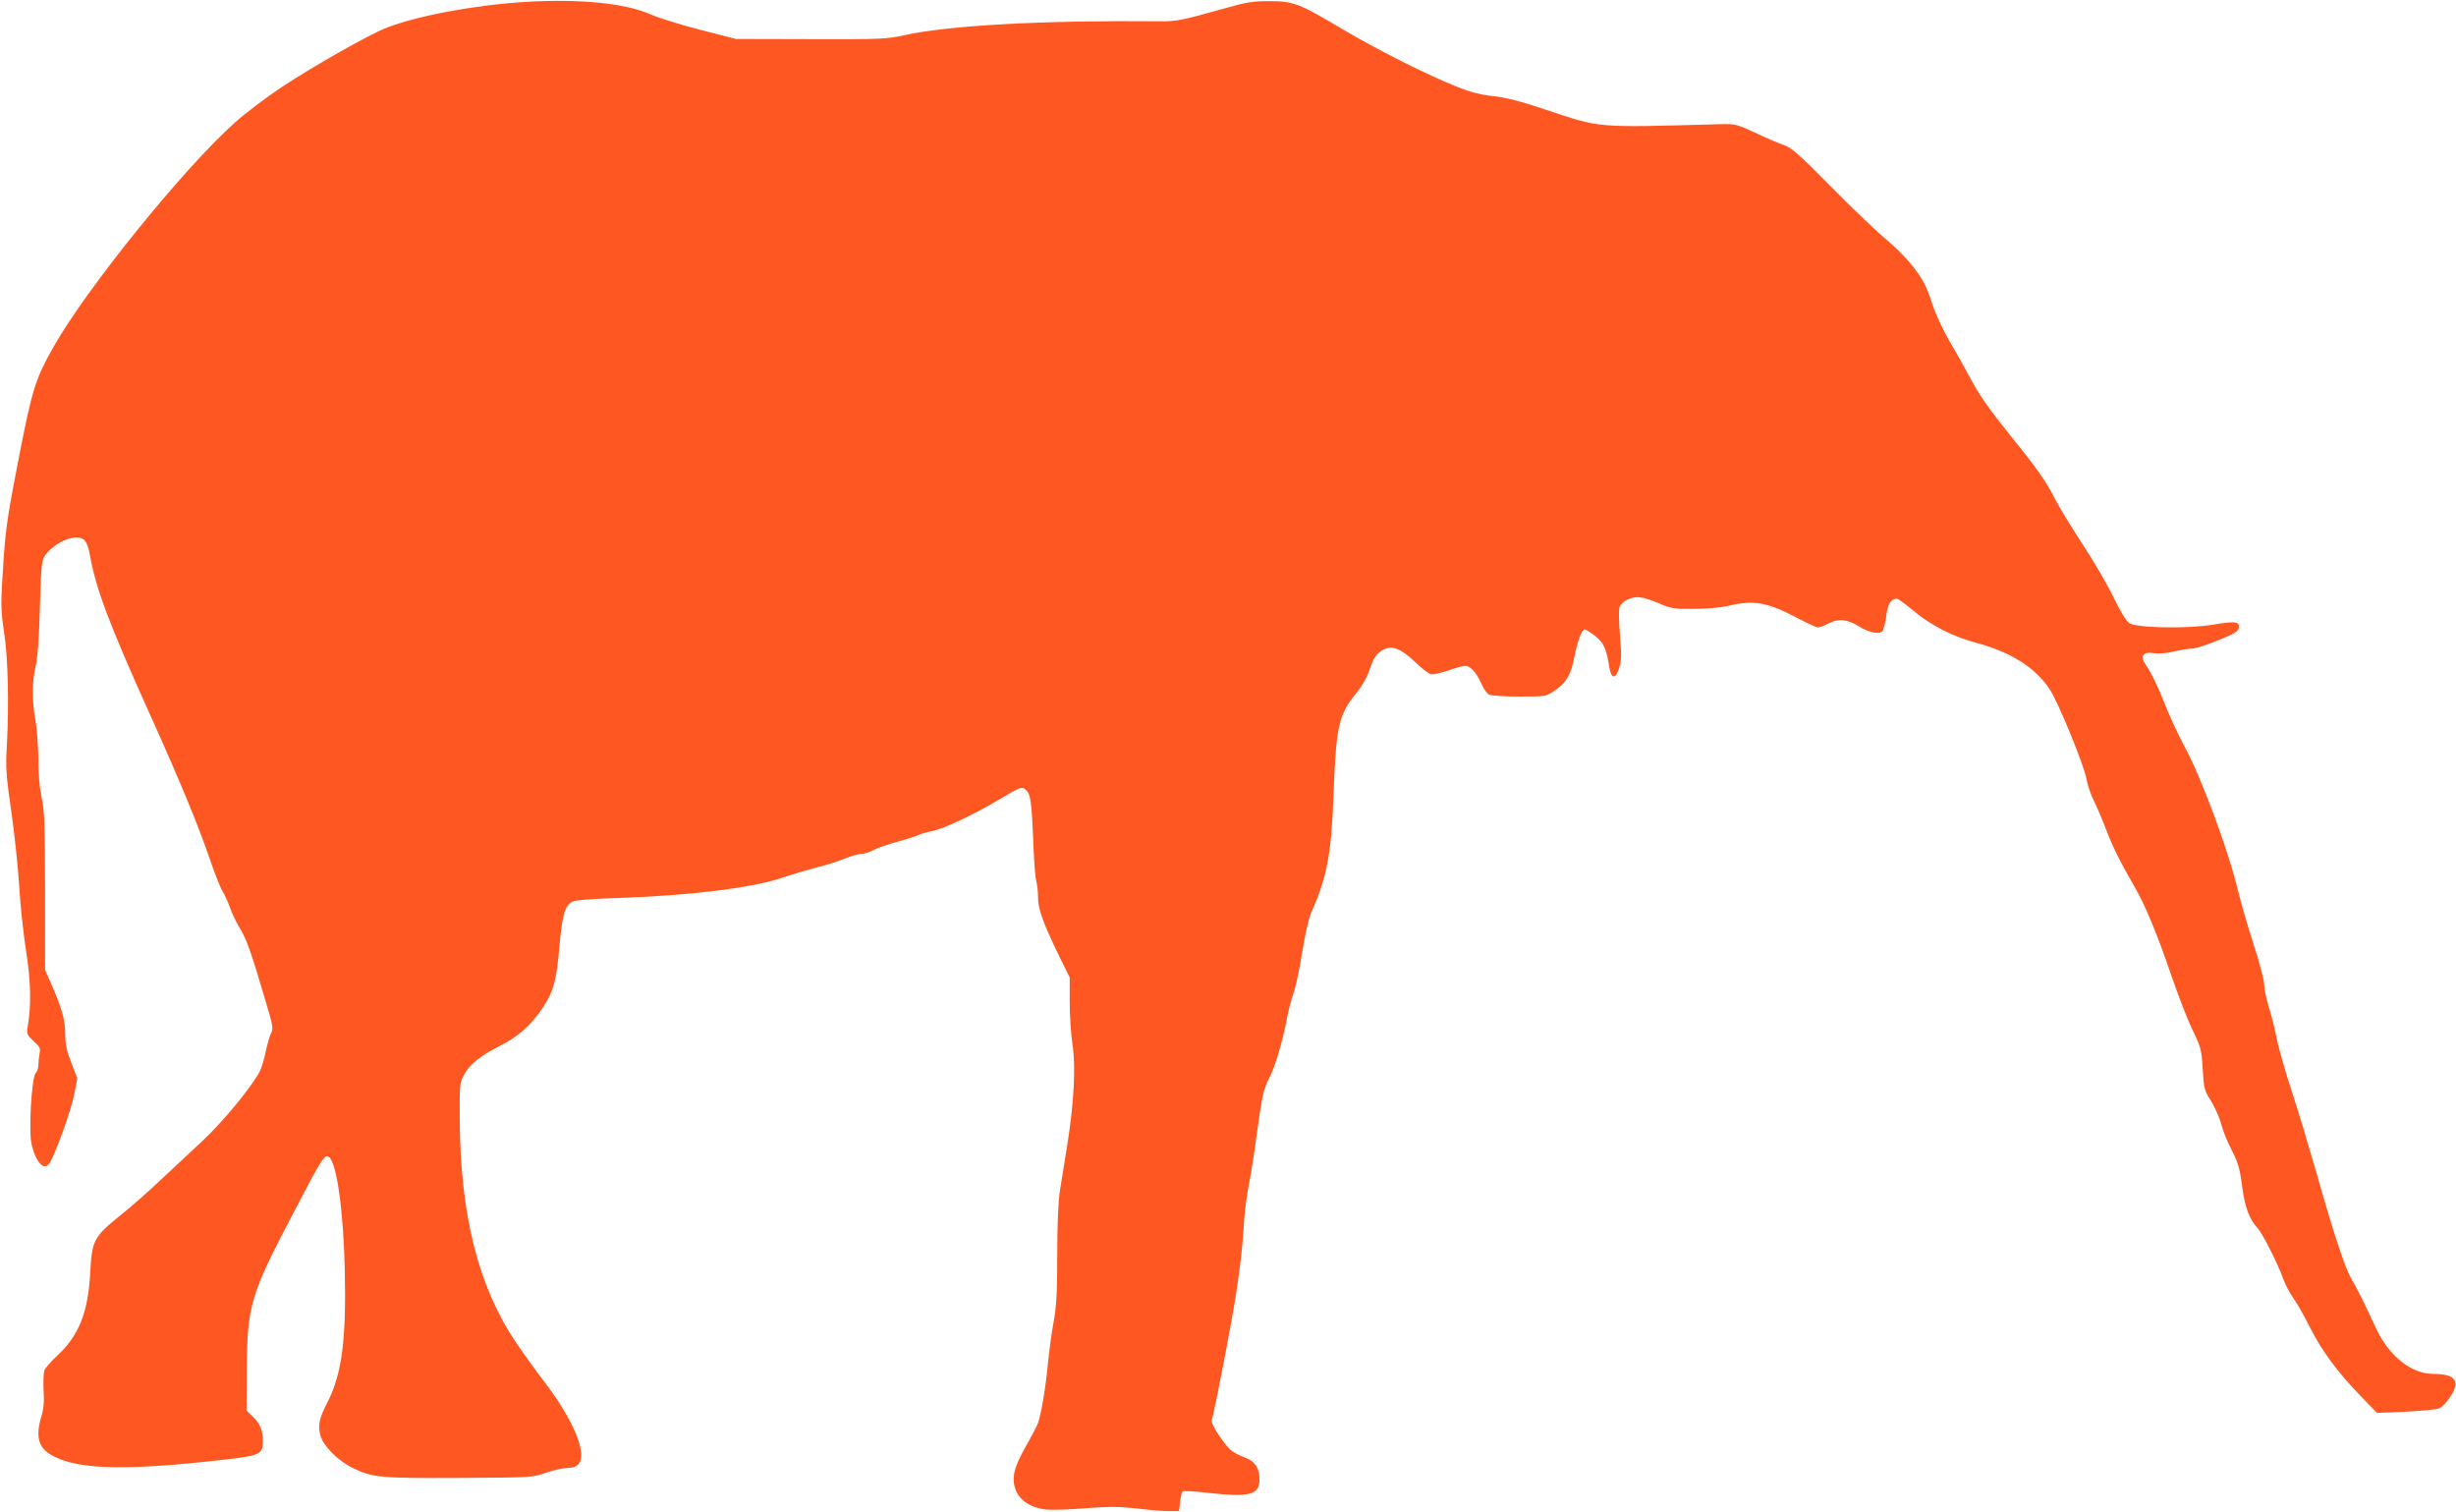
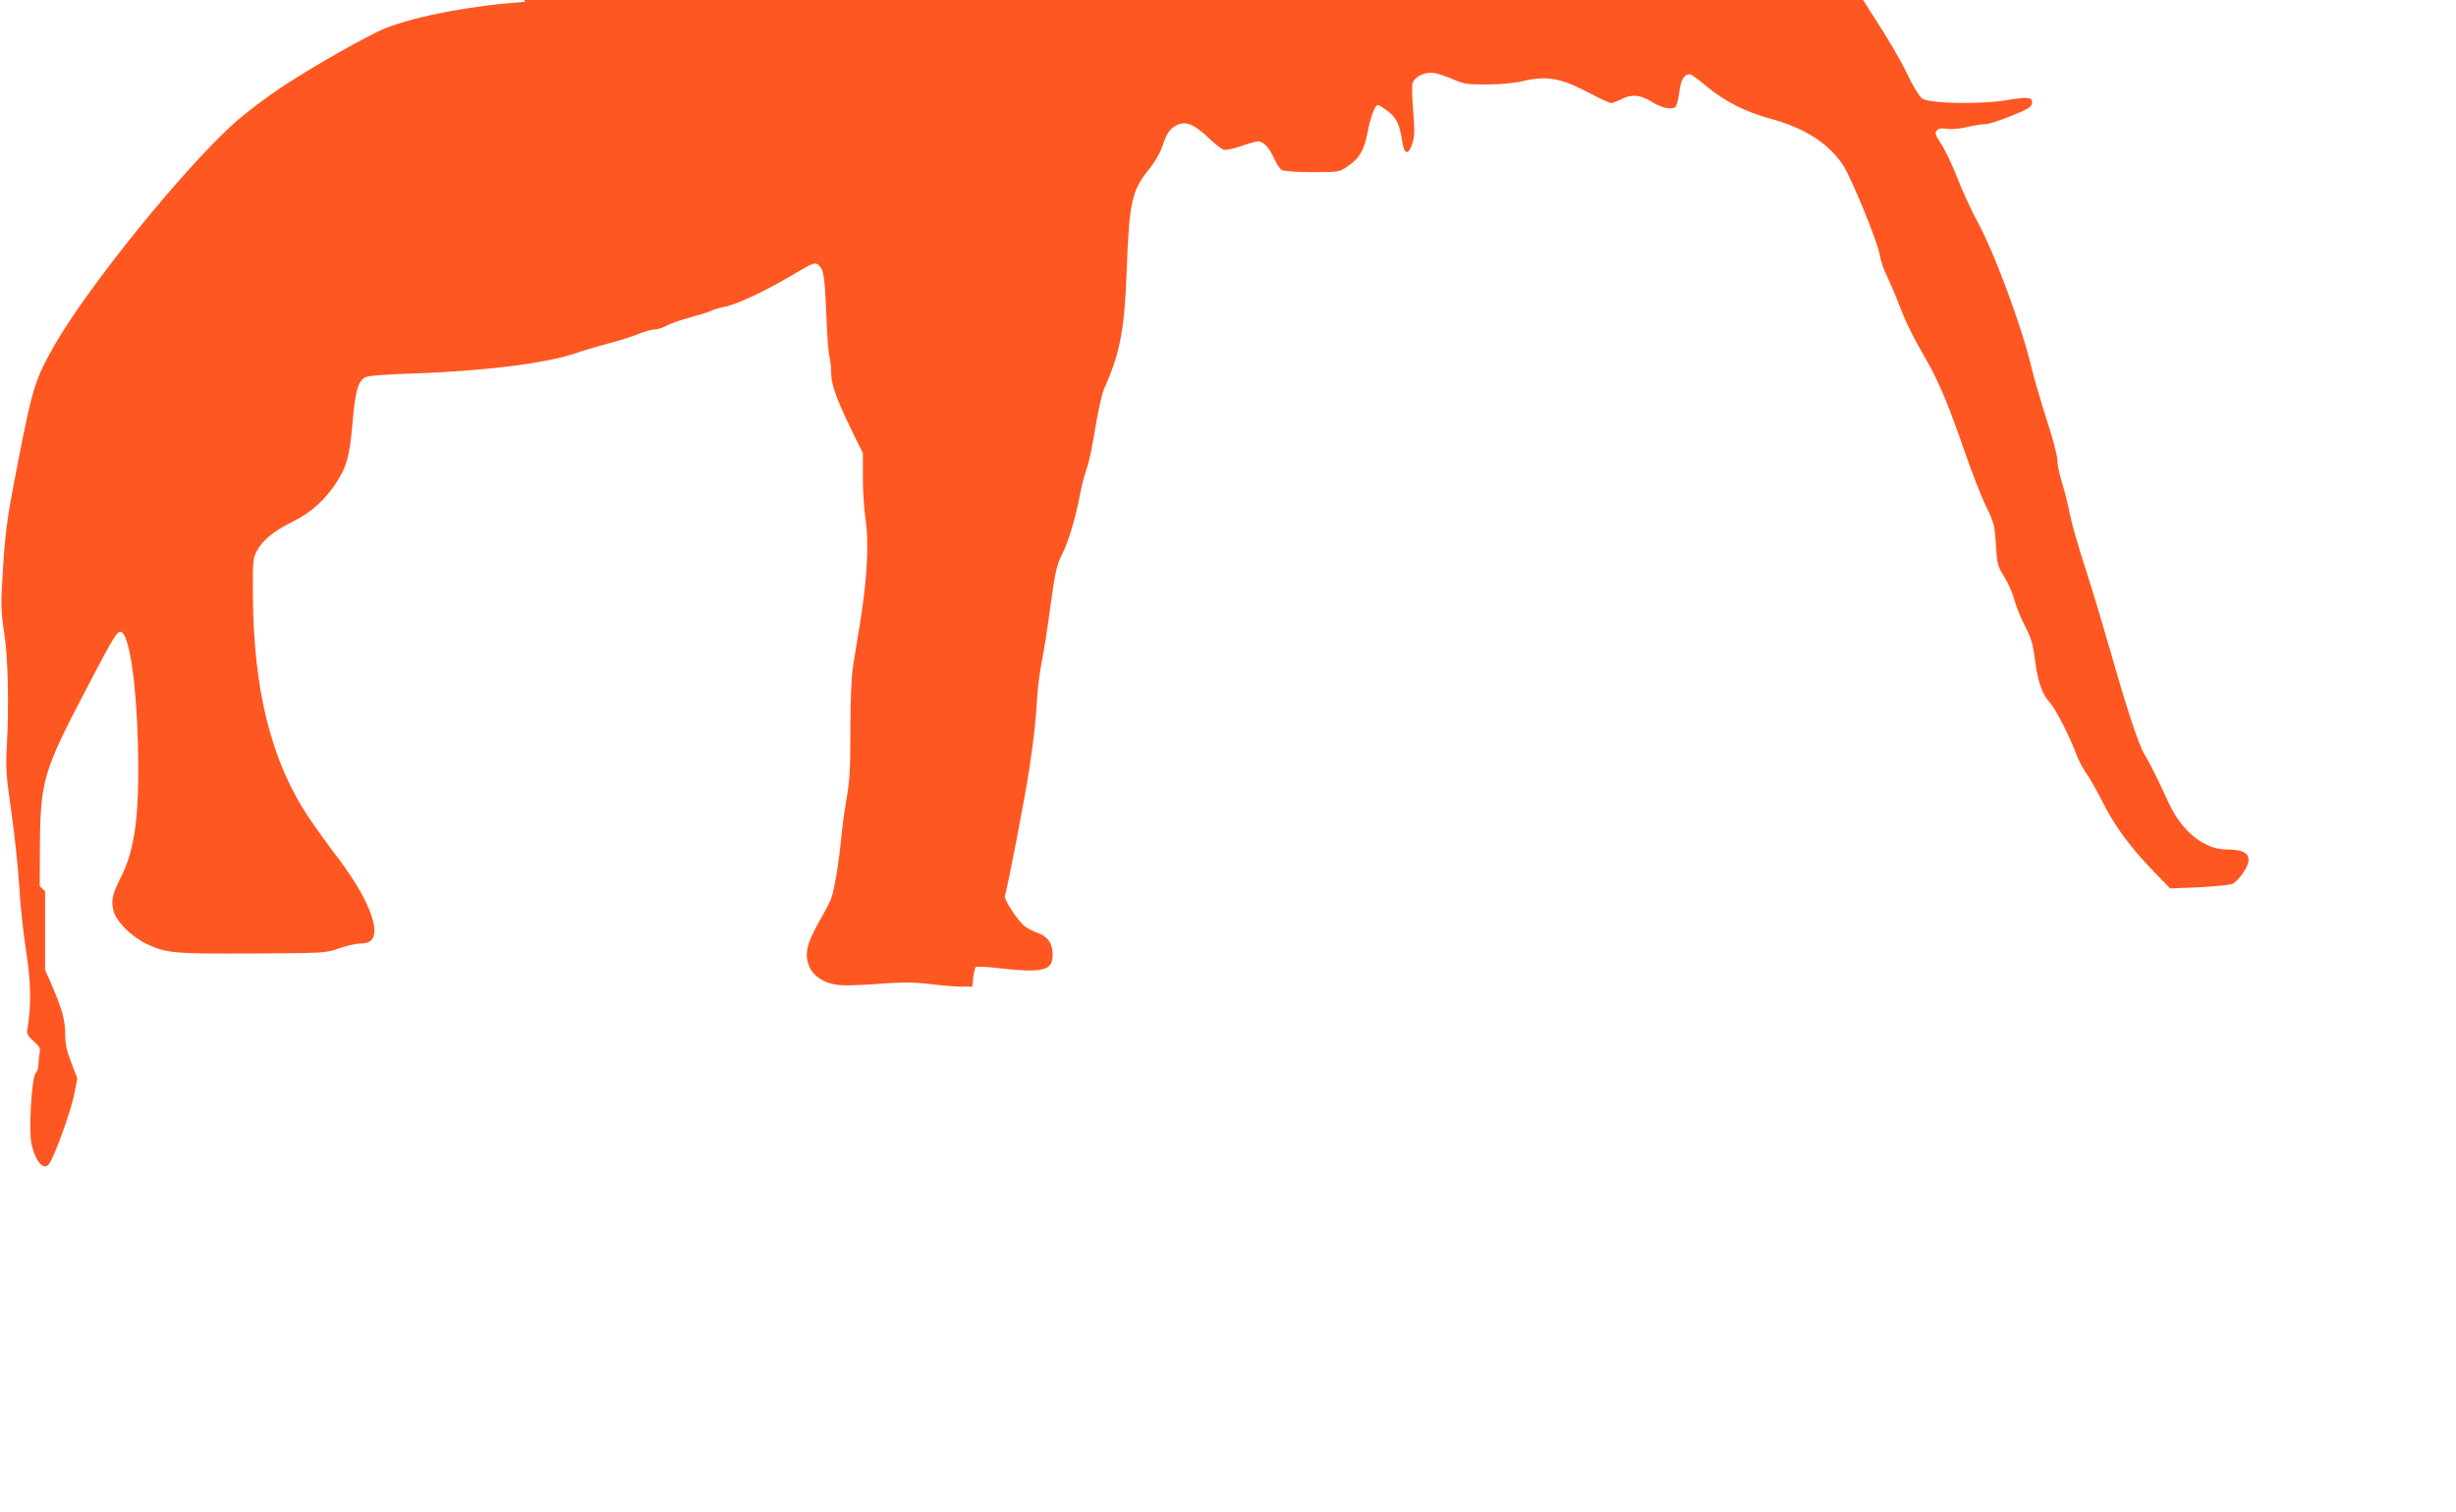
<svg xmlns="http://www.w3.org/2000/svg" version="1.0" width="1280pt" height="788pt" viewBox="0 0 1280 788" preserveAspectRatio="xMidYMid meet">
  <g transform="translate(0,788) scale(0.1,-0.1)" fill="#ff5722" stroke="none">
-     <path d="M2736 7870 c-267 -17 -561 -72 -725 -136 -93 -37 -380 -200 -546 -310 -77 -51 -185 -133 -240 -182 -266 -237 -769 -859 -944 -1166 -95 -168 -111 -217 -177 -551 -63 -322 -73 -390 -85 -555 -16 -243 -16 -260 3 -390 20 -129 25 -374 14 -580 -7 -122 -5 -155 23 -350 17 -118 35 -291 41 -385 5 -93 21 -244 35 -335 26 -164 29 -286 9 -403 -6 -35 -3 -41 31 -73 33 -29 37 -38 31 -65 -3 -17 -6 -44 -6 -60 0 -15 -6 -34 -14 -41 -21 -22 -38 -303 -21 -373 21 -91 64 -138 91 -100 28 38 113 273 130 358 l17 87 -31 81 c-25 63 -32 96 -32 152 -1 74 -17 132 -76 267 l-29 65 0 410 c-1 348 -3 422 -18 488 -11 50 -17 124 -17 200 -1 67 -7 158 -15 202 -19 103 -18 203 1 285 10 43 18 145 22 307 7 224 9 244 28 270 54 72 163 115 203 79 12 -11 24 -43 30 -81 30 -171 101 -360 311 -825 160 -355 251 -575 316 -764 24 -71 53 -144 64 -161 11 -18 29 -57 39 -86 10 -30 34 -79 53 -110 34 -55 59 -127 135 -386 35 -116 38 -134 26 -157 -7 -13 -20 -57 -28 -96 -8 -39 -22 -85 -31 -103 -42 -81 -191 -262 -300 -364 -64 -59 -164 -153 -223 -208 -58 -55 -152 -138 -209 -183 -134 -109 -143 -127 -152 -297 -11 -204 -59 -326 -171 -429 -32 -30 -63 -65 -68 -78 -4 -13 -6 -59 -4 -103 4 -57 1 -96 -11 -134 -33 -113 -16 -170 65 -211 134 -69 382 -74 869 -19 208 23 220 29 220 100 0 56 -15 92 -57 131 l-28 27 1 218 c3 330 20 386 237 800 155 298 170 321 192 303 41 -34 75 -283 82 -591 8 -361 -15 -540 -91 -688 -43 -84 -50 -119 -36 -173 15 -54 93 -132 170 -169 103 -50 144 -53 555 -51 375 2 380 2 451 27 40 14 90 25 112 25 26 0 45 6 57 20 47 52 -24 226 -175 425 -51 66 -118 160 -151 209 -196 291 -290 664 -293 1161 -1 178 0 193 21 231 30 57 86 102 189 154 93 46 162 108 221 196 57 85 73 142 88 314 14 167 29 221 67 241 15 8 103 15 258 20 355 12 680 52 835 104 55 19 138 43 184 55 47 12 112 32 145 46 33 13 71 24 85 24 15 0 43 9 64 20 21 12 78 31 126 44 48 13 96 28 107 34 10 6 43 15 73 21 62 13 215 85 346 163 117 70 122 71 144 49 23 -23 28 -64 37 -284 3 -87 10 -173 15 -190 5 -18 9 -56 9 -87 0 -59 31 -142 118 -319 l47 -95 0 -130 c0 -72 7 -169 14 -215 18 -112 9 -298 -24 -511 -15 -91 -33 -205 -41 -255 -9 -59 -14 -175 -14 -335 0 -197 -4 -266 -19 -350 -11 -58 -24 -158 -30 -222 -12 -122 -35 -261 -52 -306 -6 -15 -34 -70 -64 -122 -63 -112 -75 -165 -50 -228 22 -54 81 -91 158 -99 30 -3 122 0 206 7 121 9 173 9 264 -1 61 -8 137 -14 167 -14 l55 0 5 47 c3 26 9 50 13 55 4 4 56 2 115 -5 239 -27 288 -14 286 73 -1 58 -26 92 -78 110 -22 8 -51 23 -65 33 -36 26 -113 143 -106 160 13 35 107 523 129 672 24 164 32 234 41 383 3 43 14 124 25 180 11 56 29 172 40 257 27 196 35 234 65 292 30 58 69 187 91 305 9 48 25 109 35 136 11 27 31 122 45 211 14 88 35 181 46 206 84 187 107 311 118 615 13 357 26 417 114 527 32 39 61 89 71 120 23 70 39 94 76 113 44 23 91 5 164 -65 33 -32 69 -60 80 -63 11 -4 52 5 90 18 39 14 79 25 91 25 27 0 58 -34 84 -92 11 -26 29 -52 40 -58 10 -5 81 -10 158 -10 137 0 139 0 183 30 61 40 86 83 103 171 16 84 40 149 55 149 5 0 29 -15 53 -33 45 -35 60 -66 75 -162 10 -65 33 -67 52 -5 12 36 12 67 4 169 -6 71 -7 135 -2 148 12 31 64 56 108 50 20 -2 65 -17 101 -33 59 -25 75 -28 180 -27 70 0 141 7 183 17 128 30 200 17 355 -65 51 -27 99 -49 107 -49 8 0 33 10 55 21 51 27 100 22 159 -16 47 -29 98 -41 119 -27 8 5 17 40 22 78 8 67 25 94 56 94 7 0 47 -30 90 -66 91 -75 201 -131 324 -164 181 -49 307 -128 383 -243 44 -66 183 -406 192 -471 5 -27 21 -76 37 -108 16 -32 45 -100 64 -150 34 -90 73 -169 148 -298 56 -97 117 -243 191 -460 37 -107 87 -238 113 -290 43 -89 46 -102 52 -202 6 -101 8 -110 44 -167 20 -33 44 -87 52 -118 8 -32 32 -93 54 -135 34 -66 43 -95 55 -188 15 -113 37 -173 81 -220 26 -29 107 -188 134 -266 10 -28 34 -73 53 -100 19 -27 57 -94 85 -150 60 -120 143 -233 262 -356 l88 -91 150 6 c83 4 162 12 176 18 14 7 40 34 57 61 53 82 26 118 -90 118 -114 0 -231 94 -298 238 -58 127 -103 216 -128 257 -31 50 -94 241 -180 545 -37 129 -95 323 -130 430 -35 107 -71 233 -80 280 -9 47 -27 120 -41 163 -13 43 -24 96 -24 118 0 22 -25 117 -56 211 -30 94 -66 217 -79 272 -50 211 -191 592 -280 756 -34 63 -83 169 -108 235 -26 66 -63 144 -83 173 -29 44 -33 56 -23 68 10 12 24 14 54 10 24 -4 68 0 106 9 35 8 78 15 94 15 17 0 77 19 135 43 85 34 106 47 108 65 5 33 -18 36 -132 17 -133 -23 -400 -18 -439 8 -15 10 -47 61 -81 132 -30 64 -105 192 -165 283 -60 92 -123 196 -141 232 -45 89 -90 154 -221 316 -130 162 -171 220 -229 329 -23 44 -69 126 -102 181 -32 56 -70 137 -84 180 -14 44 -33 93 -41 109 -38 75 -110 159 -200 235 -54 45 -186 171 -293 280 -167 169 -202 200 -245 215 -27 9 -95 38 -149 64 -93 43 -104 46 -175 44 -666 -18 -621 -22 -917 76 -128 43 -205 63 -271 70 -66 7 -120 21 -185 47 -155 61 -423 196 -603 303 -225 134 -254 145 -380 145 -87 0 -119 -5 -245 -41 -206 -58 -241 -65 -322 -64 -611 6 -1099 -21 -1333 -72 -94 -21 -124 -22 -490 -21 l-390 1 -183 47 c-101 26 -218 62 -261 81 -133 59 -371 82 -655 65z" />
+     <path d="M2736 7870 c-267 -17 -561 -72 -725 -136 -93 -37 -380 -200 -546 -310 -77 -51 -185 -133 -240 -182 -266 -237 -769 -859 -944 -1166 -95 -168 -111 -217 -177 -551 -63 -322 -73 -390 -85 -555 -16 -243 -16 -260 3 -390 20 -129 25 -374 14 -580 -7 -122 -5 -155 23 -350 17 -118 35 -291 41 -385 5 -93 21 -244 35 -335 26 -164 29 -286 9 -403 -6 -35 -3 -41 31 -73 33 -29 37 -38 31 -65 -3 -17 -6 -44 -6 -60 0 -15 -6 -34 -14 -41 -21 -22 -38 -303 -21 -373 21 -91 64 -138 91 -100 28 38 113 273 130 358 l17 87 -31 81 c-25 63 -32 96 -32 152 -1 74 -17 132 -76 267 l-29 65 0 410 l-28 27 1 218 c3 330 20 386 237 800 155 298 170 321 192 303 41 -34 75 -283 82 -591 8 -361 -15 -540 -91 -688 -43 -84 -50 -119 -36 -173 15 -54 93 -132 170 -169 103 -50 144 -53 555 -51 375 2 380 2 451 27 40 14 90 25 112 25 26 0 45 6 57 20 47 52 -24 226 -175 425 -51 66 -118 160 -151 209 -196 291 -290 664 -293 1161 -1 178 0 193 21 231 30 57 86 102 189 154 93 46 162 108 221 196 57 85 73 142 88 314 14 167 29 221 67 241 15 8 103 15 258 20 355 12 680 52 835 104 55 19 138 43 184 55 47 12 112 32 145 46 33 13 71 24 85 24 15 0 43 9 64 20 21 12 78 31 126 44 48 13 96 28 107 34 10 6 43 15 73 21 62 13 215 85 346 163 117 70 122 71 144 49 23 -23 28 -64 37 -284 3 -87 10 -173 15 -190 5 -18 9 -56 9 -87 0 -59 31 -142 118 -319 l47 -95 0 -130 c0 -72 7 -169 14 -215 18 -112 9 -298 -24 -511 -15 -91 -33 -205 -41 -255 -9 -59 -14 -175 -14 -335 0 -197 -4 -266 -19 -350 -11 -58 -24 -158 -30 -222 -12 -122 -35 -261 -52 -306 -6 -15 -34 -70 -64 -122 -63 -112 -75 -165 -50 -228 22 -54 81 -91 158 -99 30 -3 122 0 206 7 121 9 173 9 264 -1 61 -8 137 -14 167 -14 l55 0 5 47 c3 26 9 50 13 55 4 4 56 2 115 -5 239 -27 288 -14 286 73 -1 58 -26 92 -78 110 -22 8 -51 23 -65 33 -36 26 -113 143 -106 160 13 35 107 523 129 672 24 164 32 234 41 383 3 43 14 124 25 180 11 56 29 172 40 257 27 196 35 234 65 292 30 58 69 187 91 305 9 48 25 109 35 136 11 27 31 122 45 211 14 88 35 181 46 206 84 187 107 311 118 615 13 357 26 417 114 527 32 39 61 89 71 120 23 70 39 94 76 113 44 23 91 5 164 -65 33 -32 69 -60 80 -63 11 -4 52 5 90 18 39 14 79 25 91 25 27 0 58 -34 84 -92 11 -26 29 -52 40 -58 10 -5 81 -10 158 -10 137 0 139 0 183 30 61 40 86 83 103 171 16 84 40 149 55 149 5 0 29 -15 53 -33 45 -35 60 -66 75 -162 10 -65 33 -67 52 -5 12 36 12 67 4 169 -6 71 -7 135 -2 148 12 31 64 56 108 50 20 -2 65 -17 101 -33 59 -25 75 -28 180 -27 70 0 141 7 183 17 128 30 200 17 355 -65 51 -27 99 -49 107 -49 8 0 33 10 55 21 51 27 100 22 159 -16 47 -29 98 -41 119 -27 8 5 17 40 22 78 8 67 25 94 56 94 7 0 47 -30 90 -66 91 -75 201 -131 324 -164 181 -49 307 -128 383 -243 44 -66 183 -406 192 -471 5 -27 21 -76 37 -108 16 -32 45 -100 64 -150 34 -90 73 -169 148 -298 56 -97 117 -243 191 -460 37 -107 87 -238 113 -290 43 -89 46 -102 52 -202 6 -101 8 -110 44 -167 20 -33 44 -87 52 -118 8 -32 32 -93 54 -135 34 -66 43 -95 55 -188 15 -113 37 -173 81 -220 26 -29 107 -188 134 -266 10 -28 34 -73 53 -100 19 -27 57 -94 85 -150 60 -120 143 -233 262 -356 l88 -91 150 6 c83 4 162 12 176 18 14 7 40 34 57 61 53 82 26 118 -90 118 -114 0 -231 94 -298 238 -58 127 -103 216 -128 257 -31 50 -94 241 -180 545 -37 129 -95 323 -130 430 -35 107 -71 233 -80 280 -9 47 -27 120 -41 163 -13 43 -24 96 -24 118 0 22 -25 117 -56 211 -30 94 -66 217 -79 272 -50 211 -191 592 -280 756 -34 63 -83 169 -108 235 -26 66 -63 144 -83 173 -29 44 -33 56 -23 68 10 12 24 14 54 10 24 -4 68 0 106 9 35 8 78 15 94 15 17 0 77 19 135 43 85 34 106 47 108 65 5 33 -18 36 -132 17 -133 -23 -400 -18 -439 8 -15 10 -47 61 -81 132 -30 64 -105 192 -165 283 -60 92 -123 196 -141 232 -45 89 -90 154 -221 316 -130 162 -171 220 -229 329 -23 44 -69 126 -102 181 -32 56 -70 137 -84 180 -14 44 -33 93 -41 109 -38 75 -110 159 -200 235 -54 45 -186 171 -293 280 -167 169 -202 200 -245 215 -27 9 -95 38 -149 64 -93 43 -104 46 -175 44 -666 -18 -621 -22 -917 76 -128 43 -205 63 -271 70 -66 7 -120 21 -185 47 -155 61 -423 196 -603 303 -225 134 -254 145 -380 145 -87 0 -119 -5 -245 -41 -206 -58 -241 -65 -322 -64 -611 6 -1099 -21 -1333 -72 -94 -21 -124 -22 -490 -21 l-390 1 -183 47 c-101 26 -218 62 -261 81 -133 59 -371 82 -655 65z" />
  </g>
</svg>